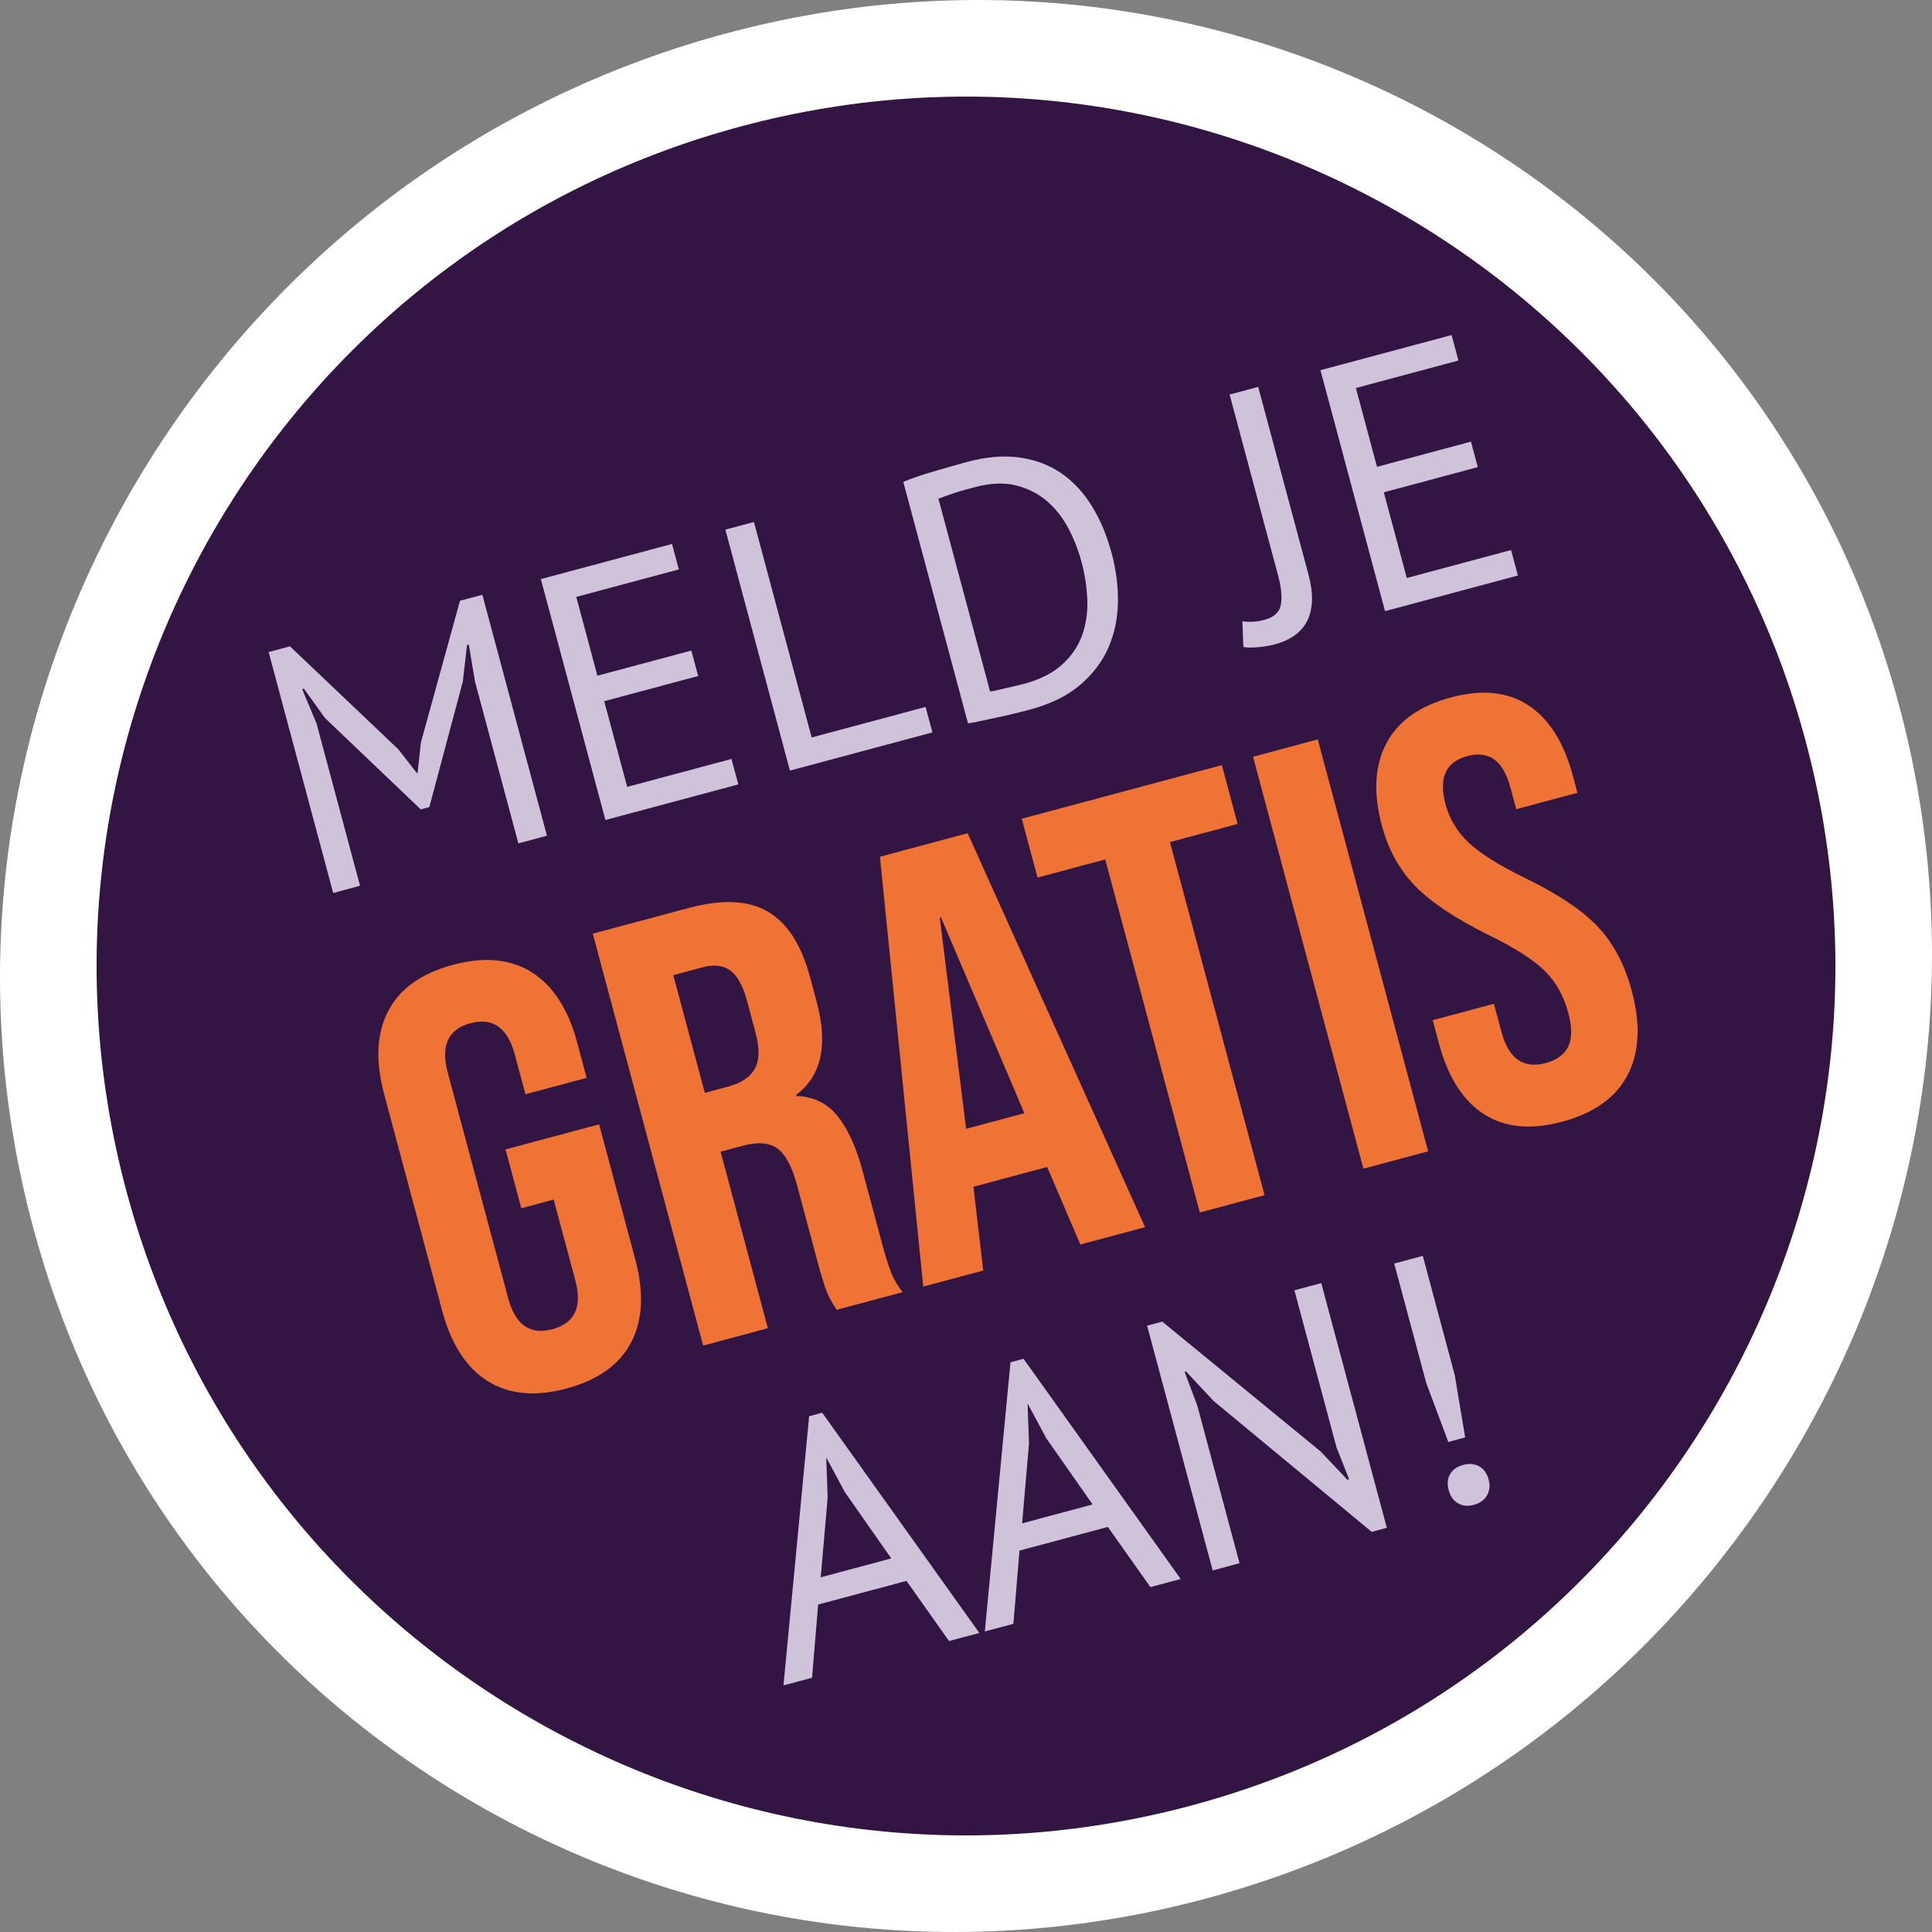
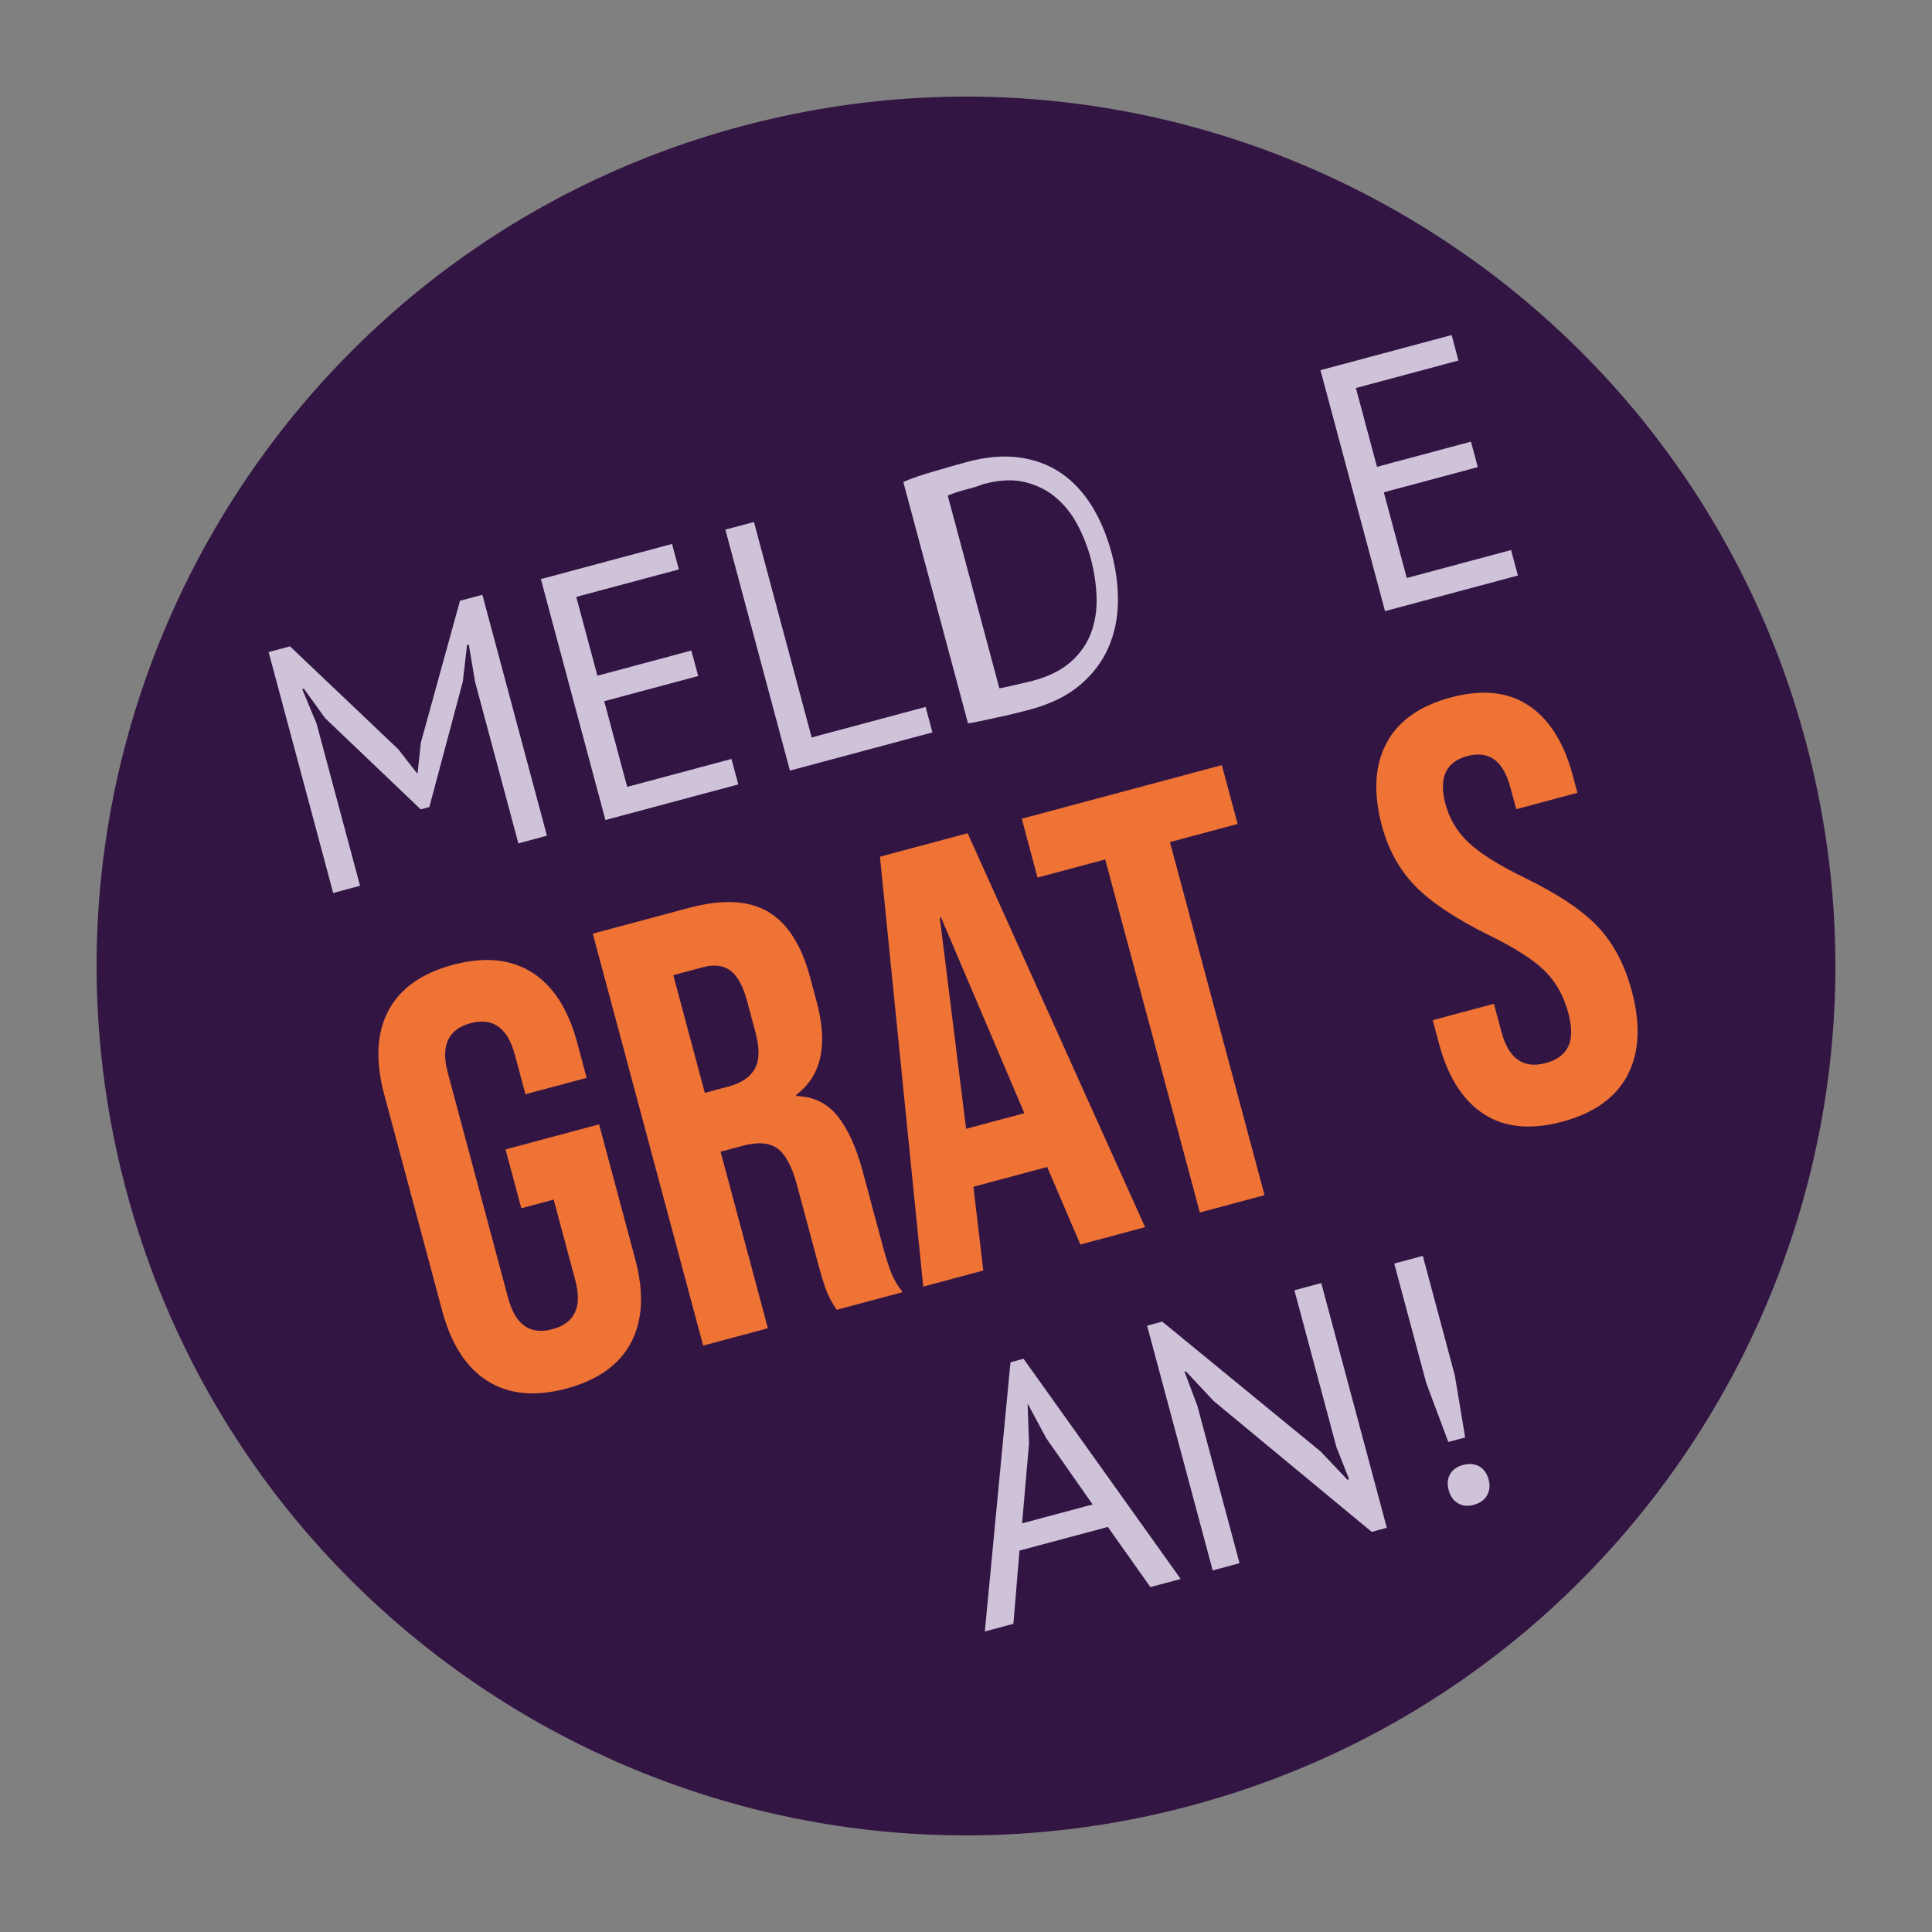
<svg xmlns="http://www.w3.org/2000/svg" width="100%" height="100%" viewBox="0 0 150 150" version="1.1" xml:space="preserve" style="fill-rule:evenodd;clip-rule:evenodd;stroke-linejoin:round;stroke-miterlimit:2;">
  <rect x="0" y="0" width="150" height="150" fill="#808080" stroke="none" />
  <g id="asset_button_aanmelden">
-     <path d="M56.027,2.69c40.039,-10.956 81.047,12.55 91.519,52.459c10.471,39.909 -13.534,81.205 -53.573,92.161c-40.039,10.956 -81.047,-12.55 -91.519,-52.459c-10.471,-39.909 13.534,-81.205 53.573,-92.161Z" style="fill:#fff;" />
    <path d="M57.533,9.812c35.978,-9.64 73.014,11.743 82.655,47.721c9.64,35.978 -11.743,73.014 -47.721,82.655c-35.978,9.64 -73.014,-11.743 -82.655,-47.721c-9.64,-35.978 11.743,-73.014 47.721,-82.655Z" style="fill:#331544;" />
    <g>
      <path d="M36.88,52.918l-0.484,-2.878l-0.134,0.036l-0.328,2.837l-2.601,9.748l-0.668,0.179l-7.428,-7.089l-1.642,-2.281l-0.133,0.036l1.118,2.679l3.373,12.586l-2.084,0.559l-5.013,-18.706l1.657,-0.444l8.416,7.998l1.44,1.849l0.054,-0.015l0.255,-2.36l3.036,-11.01l1.737,-0.465l5.013,18.706l-2.218,0.595l-3.366,-12.56Z" style="fill:#cfc3da;fill-rule:nonzero;" />
      <path d="M41.994,44.96l10.182,-2.728l0.53,1.977l-7.964,2.134l1.64,6.12l7.295,-1.955l0.53,1.977l-7.295,1.955l1.783,6.654l8.097,-2.17l0.53,1.978l-10.316,2.764l-5.012,-18.706Z" style="fill:#cfc3da;fill-rule:nonzero;" />
      <path d="M72.393,56.864l-11.063,2.964l-5.012,-18.706l2.218,-0.595l4.482,16.729l8.846,-2.37l0.529,1.978Z" style="fill:#cfc3da;fill-rule:nonzero;" />
-       <path d="M70.134,37.42c0.324,-0.144 0.692,-0.286 1.103,-0.425c0.412,-0.139 0.843,-0.273 1.295,-0.404c0.452,-0.131 0.895,-0.259 1.329,-0.385c0.434,-0.126 0.838,-0.239 1.213,-0.339c1.496,-0.401 2.854,-0.517 4.074,-0.347c1.22,0.17 2.297,0.573 3.231,1.211c0.935,0.637 1.731,1.488 2.389,2.553c0.657,1.065 1.173,2.292 1.545,3.682c0.339,1.265 0.5,2.525 0.483,3.78c-0.017,1.255 -0.261,2.428 -0.733,3.519c-0.471,1.091 -1.204,2.06 -2.199,2.909c-0.995,0.849 -2.303,1.491 -3.924,1.925c-0.285,0.076 -0.656,0.171 -1.112,0.284c-0.457,0.113 -0.929,0.22 -1.418,0.322c-0.488,0.103 -0.939,0.2 -1.354,0.292c-0.414,0.092 -0.715,0.144 -0.903,0.156l-5.019,-18.733Zm5.523,0.41c-0.232,0.062 -0.486,0.13 -0.762,0.204c-0.276,0.074 -0.545,0.156 -0.808,0.245c-0.262,0.09 -0.502,0.173 -0.72,0.251c-0.218,0.077 -0.387,0.142 -0.507,0.193l4.01,14.965c0.094,-0.006 0.266,-0.038 0.518,-0.096c0.252,-0.058 0.513,-0.118 0.782,-0.181c0.27,-0.063 0.531,-0.123 0.783,-0.181c0.251,-0.058 0.422,-0.099 0.511,-0.123c1.247,-0.334 2.236,-0.828 2.968,-1.482c0.732,-0.655 1.255,-1.411 1.569,-2.268c0.314,-0.858 0.453,-1.783 0.416,-2.775c-0.036,-0.993 -0.188,-1.988 -0.456,-2.986c-0.234,-0.873 -0.567,-1.724 -0.999,-2.553c-0.432,-0.83 -0.984,-1.536 -1.656,-2.12c-0.672,-0.584 -1.474,-0.994 -2.407,-1.231c-0.932,-0.237 -2.013,-0.191 -3.242,0.138Z" style="fill:#cfc3da;fill-rule:nonzero;" />
-       <path d="M95.467,30.632l2.218,-0.595l3.91,14.591c0.382,1.425 0.356,2.597 -0.075,3.515c-0.432,0.917 -1.29,1.548 -2.572,1.892c-0.143,0.038 -0.324,0.077 -0.542,0.116c-0.219,0.04 -0.44,0.07 -0.663,0.092c-0.223,0.022 -0.444,0.033 -0.664,0.035c-0.219,0.001 -0.4,-0.017 -0.544,-0.055l-0.074,-1.985c0.556,0.08 1.128,0.041 1.716,-0.116c0.748,-0.201 1.172,-0.596 1.272,-1.186c0.1,-0.59 0.028,-1.339 -0.216,-2.248l-3.766,-14.056Z" style="fill:#cfc3da;fill-rule:nonzero;" />
+       <path d="M70.134,37.42c0.324,-0.144 0.692,-0.286 1.103,-0.425c0.412,-0.139 0.843,-0.273 1.295,-0.404c0.452,-0.131 0.895,-0.259 1.329,-0.385c0.434,-0.126 0.838,-0.239 1.213,-0.339c1.496,-0.401 2.854,-0.517 4.074,-0.347c1.22,0.17 2.297,0.573 3.231,1.211c0.935,0.637 1.731,1.488 2.389,2.553c0.657,1.065 1.173,2.292 1.545,3.682c0.339,1.265 0.5,2.525 0.483,3.78c-0.017,1.255 -0.261,2.428 -0.733,3.519c-0.471,1.091 -1.204,2.06 -2.199,2.909c-0.995,0.849 -2.303,1.491 -3.924,1.925c-0.285,0.076 -0.656,0.171 -1.112,0.284c-0.457,0.113 -0.929,0.22 -1.418,0.322c-0.488,0.103 -0.939,0.2 -1.354,0.292c-0.414,0.092 -0.715,0.144 -0.903,0.156l-5.019,-18.733Zm5.523,0.41c-0.232,0.062 -0.486,0.13 -0.762,0.204c-0.276,0.074 -0.545,0.156 -0.808,0.245c-0.218,0.077 -0.387,0.142 -0.507,0.193l4.01,14.965c0.094,-0.006 0.266,-0.038 0.518,-0.096c0.252,-0.058 0.513,-0.118 0.782,-0.181c0.27,-0.063 0.531,-0.123 0.783,-0.181c0.251,-0.058 0.422,-0.099 0.511,-0.123c1.247,-0.334 2.236,-0.828 2.968,-1.482c0.732,-0.655 1.255,-1.411 1.569,-2.268c0.314,-0.858 0.453,-1.783 0.416,-2.775c-0.036,-0.993 -0.188,-1.988 -0.456,-2.986c-0.234,-0.873 -0.567,-1.724 -0.999,-2.553c-0.432,-0.83 -0.984,-1.536 -1.656,-2.12c-0.672,-0.584 -1.474,-0.994 -2.407,-1.231c-0.932,-0.237 -2.013,-0.191 -3.242,0.138Z" style="fill:#cfc3da;fill-rule:nonzero;" />
      <path d="M102.522,28.741l10.181,-2.728l0.53,1.978l-7.963,2.134l1.64,6.119l7.295,-1.955l0.53,1.978l-7.296,1.955l1.783,6.654l8.097,-2.17l0.53,1.978l-10.315,2.764l-5.012,-18.707Z" style="fill:#cfc3da;fill-rule:nonzero;" />
    </g>
    <g>
      <path d="M43.979,107.805c-2.437,0.653 -4.48,0.457 -6.131,-0.586c-1.651,-1.043 -2.823,-2.859 -3.516,-5.448l-4.505,-16.813c-0.694,-2.589 -0.587,-4.748 0.321,-6.476c0.908,-1.729 2.58,-2.92 5.017,-3.573c2.436,-0.653 4.48,-0.457 6.131,0.586c1.65,1.043 2.822,2.859 3.516,5.448l0.735,2.741l-4.752,1.273l-0.82,-3.061c-0.563,-2.102 -1.713,-2.92 -3.449,-2.455c-1.736,0.466 -2.323,1.749 -1.759,3.851l4.688,17.498c0.555,2.071 1.701,2.874 3.437,2.409c1.736,-0.465 2.327,-1.733 1.772,-3.804l-1.678,-6.26l-2.512,0.674l-1.225,-4.569l7.265,-1.947l2.803,10.463c0.694,2.589 0.587,4.748 -0.321,6.476c-0.908,1.729 -2.58,2.92 -5.017,3.573Z" style="fill:#ee7335;fill-rule:nonzero;" />
      <path d="M46.024,72.489l7.447,-1.995c2.589,-0.694 4.639,-0.598 6.149,0.287c1.51,0.884 2.6,2.576 3.269,5.073l0.526,1.965c0.89,3.32 0.357,5.715 -1.6,7.186l0.025,0.092c1.316,0.039 2.376,0.554 3.181,1.547c0.805,0.992 1.46,2.432 1.966,4.321l1.506,5.619c0.244,0.914 0.473,1.644 0.685,2.192c0.212,0.547 0.513,1.062 0.903,1.545l-5.117,1.371c-0.321,-0.469 -0.574,-0.924 -0.757,-1.364c-0.183,-0.441 -0.434,-1.255 -0.752,-2.443l-1.567,-5.848c-0.392,-1.462 -0.902,-2.419 -1.529,-2.871c-0.627,-0.452 -1.519,-0.523 -2.677,-0.213l-1.736,0.465l3.673,13.706l-5.026,1.347l-8.569,-31.982Zm10.526,11.87c1.005,-0.269 1.689,-0.73 2.053,-1.382c0.364,-0.653 0.383,-1.588 0.056,-2.806l-0.661,-2.468c-0.31,-1.157 -0.74,-1.94 -1.29,-2.347c-0.55,-0.408 -1.267,-0.493 -2.15,-0.257l-2.284,0.613l2.448,9.137l1.828,-0.49Z" style="fill:#ee7335;fill-rule:nonzero;" />
      <path d="M68.319,66.515l6.808,-1.824l13.778,30.586l-5.026,1.347l-2.615,-6.106l0.024,0.091l-5.711,1.531l0.764,6.504l-4.661,1.248l-3.361,-33.377Zm11.212,19.913l-6.474,-15.208l-0.092,0.025l2.043,16.395l4.523,-1.212Z" style="fill:#ee7335;fill-rule:nonzero;" />
      <path d="M85.809,66.726l-5.255,1.408l-1.224,-4.569l15.534,-4.162l1.224,4.568l-5.254,1.408l7.345,27.413l-5.025,1.347l-7.345,-27.413Z" style="fill:#ee7335;fill-rule:nonzero;" />
-       <path d="M97.286,58.754l5.025,-1.347l8.57,31.982l-5.026,1.346l-8.569,-31.981Z" style="fill:#ee7335;fill-rule:nonzero;" />
      <path d="M121.283,87.091c-2.437,0.653 -4.465,0.454 -6.085,-0.597c-1.621,-1.052 -2.778,-2.872 -3.471,-5.461l-0.49,-1.827l4.752,-1.273l0.587,2.193c0.555,2.071 1.701,2.874 3.437,2.409c0.853,-0.229 1.433,-0.654 1.74,-1.275c0.307,-0.62 0.309,-1.494 0.007,-2.621c-0.359,-1.341 -0.98,-2.439 -1.862,-3.296c-0.883,-0.857 -2.338,-1.781 -4.367,-2.772c-2.561,-1.273 -4.45,-2.538 -5.668,-3.794c-1.219,-1.257 -2.077,-2.815 -2.574,-4.673c-0.678,-2.528 -0.563,-4.656 0.345,-6.385c0.908,-1.728 2.581,-2.919 5.017,-3.572c2.407,-0.645 4.412,-0.44 6.017,0.616c1.605,1.055 2.754,2.877 3.448,5.466l0.355,1.325l-4.752,1.273l-0.44,-1.644c-0.294,-1.097 -0.722,-1.839 -1.283,-2.228c-0.561,-0.388 -1.252,-0.472 -2.075,-0.252c-1.675,0.449 -2.239,1.694 -1.692,3.735c0.31,1.157 0.912,2.155 1.805,2.993c0.894,0.838 2.355,1.752 4.383,2.743c2.592,1.264 4.483,2.536 5.675,3.817c1.192,1.28 2.057,2.925 2.596,4.936c0.702,2.619 0.593,4.803 -0.326,6.551c-0.919,1.748 -2.612,2.952 -5.079,3.613Z" style="fill:#ee7335;fill-rule:nonzero;" />
    </g>
    <g>
-       <path d="M70.379,122.739l-6.86,1.839l-0.472,5.683l-2.218,0.594l1.991,-20.898l1.015,-0.272l12.2,17.096l-2.352,0.63l-3.304,-4.672Zm-6.657,-0.278l5.477,-1.467l-3.599,-5.137l-1.424,-2.654l-0.026,0.007l0.108,3.064l-0.536,6.187Z" style="fill:#cfc3da;fill-rule:nonzero;" />
      <path d="M86.012,118.551l-6.86,1.838l-0.472,5.683l-2.218,0.594l1.991,-20.898l1.015,-0.272l12.2,17.096l-2.352,0.63l-3.304,-4.671Zm-6.657,-0.279l5.477,-1.467l-3.599,-5.137l-1.424,-2.654l-0.026,0.007l0.108,3.064l-0.536,6.187Z" style="fill:#cfc3da;fill-rule:nonzero;" />
      <path d="M94.241,108.785l-2.167,-2.313l-0.107,0.029l0.991,2.627l3.279,12.239l-2.084,0.559l-5.091,-19l1.176,-0.315l12.296,10.081l2.077,2.193l0.133,-0.036l-0.981,-2.487l-3.265,-12.185l2.084,-0.559l5.091,19l-1.175,0.315l-12.257,-10.148Z" style="fill:#cfc3da;fill-rule:nonzero;" />
      <path d="M108.248,98.1l2.218,-0.594l2.484,9.273l0.806,4.825l-1.309,0.35l-1.715,-4.581l-2.484,-9.273Zm4.228,17.599c-0.129,-0.481 -0.092,-0.897 0.11,-1.247c0.202,-0.35 0.535,-0.587 0.998,-0.711c0.481,-0.129 0.901,-0.094 1.26,0.106c0.359,0.2 0.603,0.54 0.732,1.021c0.124,0.463 0.082,0.876 -0.127,1.237c-0.208,0.361 -0.553,0.607 -1.034,0.735c-0.463,0.125 -0.871,0.081 -1.224,-0.13c-0.352,-0.211 -0.591,-0.548 -0.715,-1.011Z" style="fill:#cfc3da;fill-rule:nonzero;" />
    </g>
  </g>
</svg>